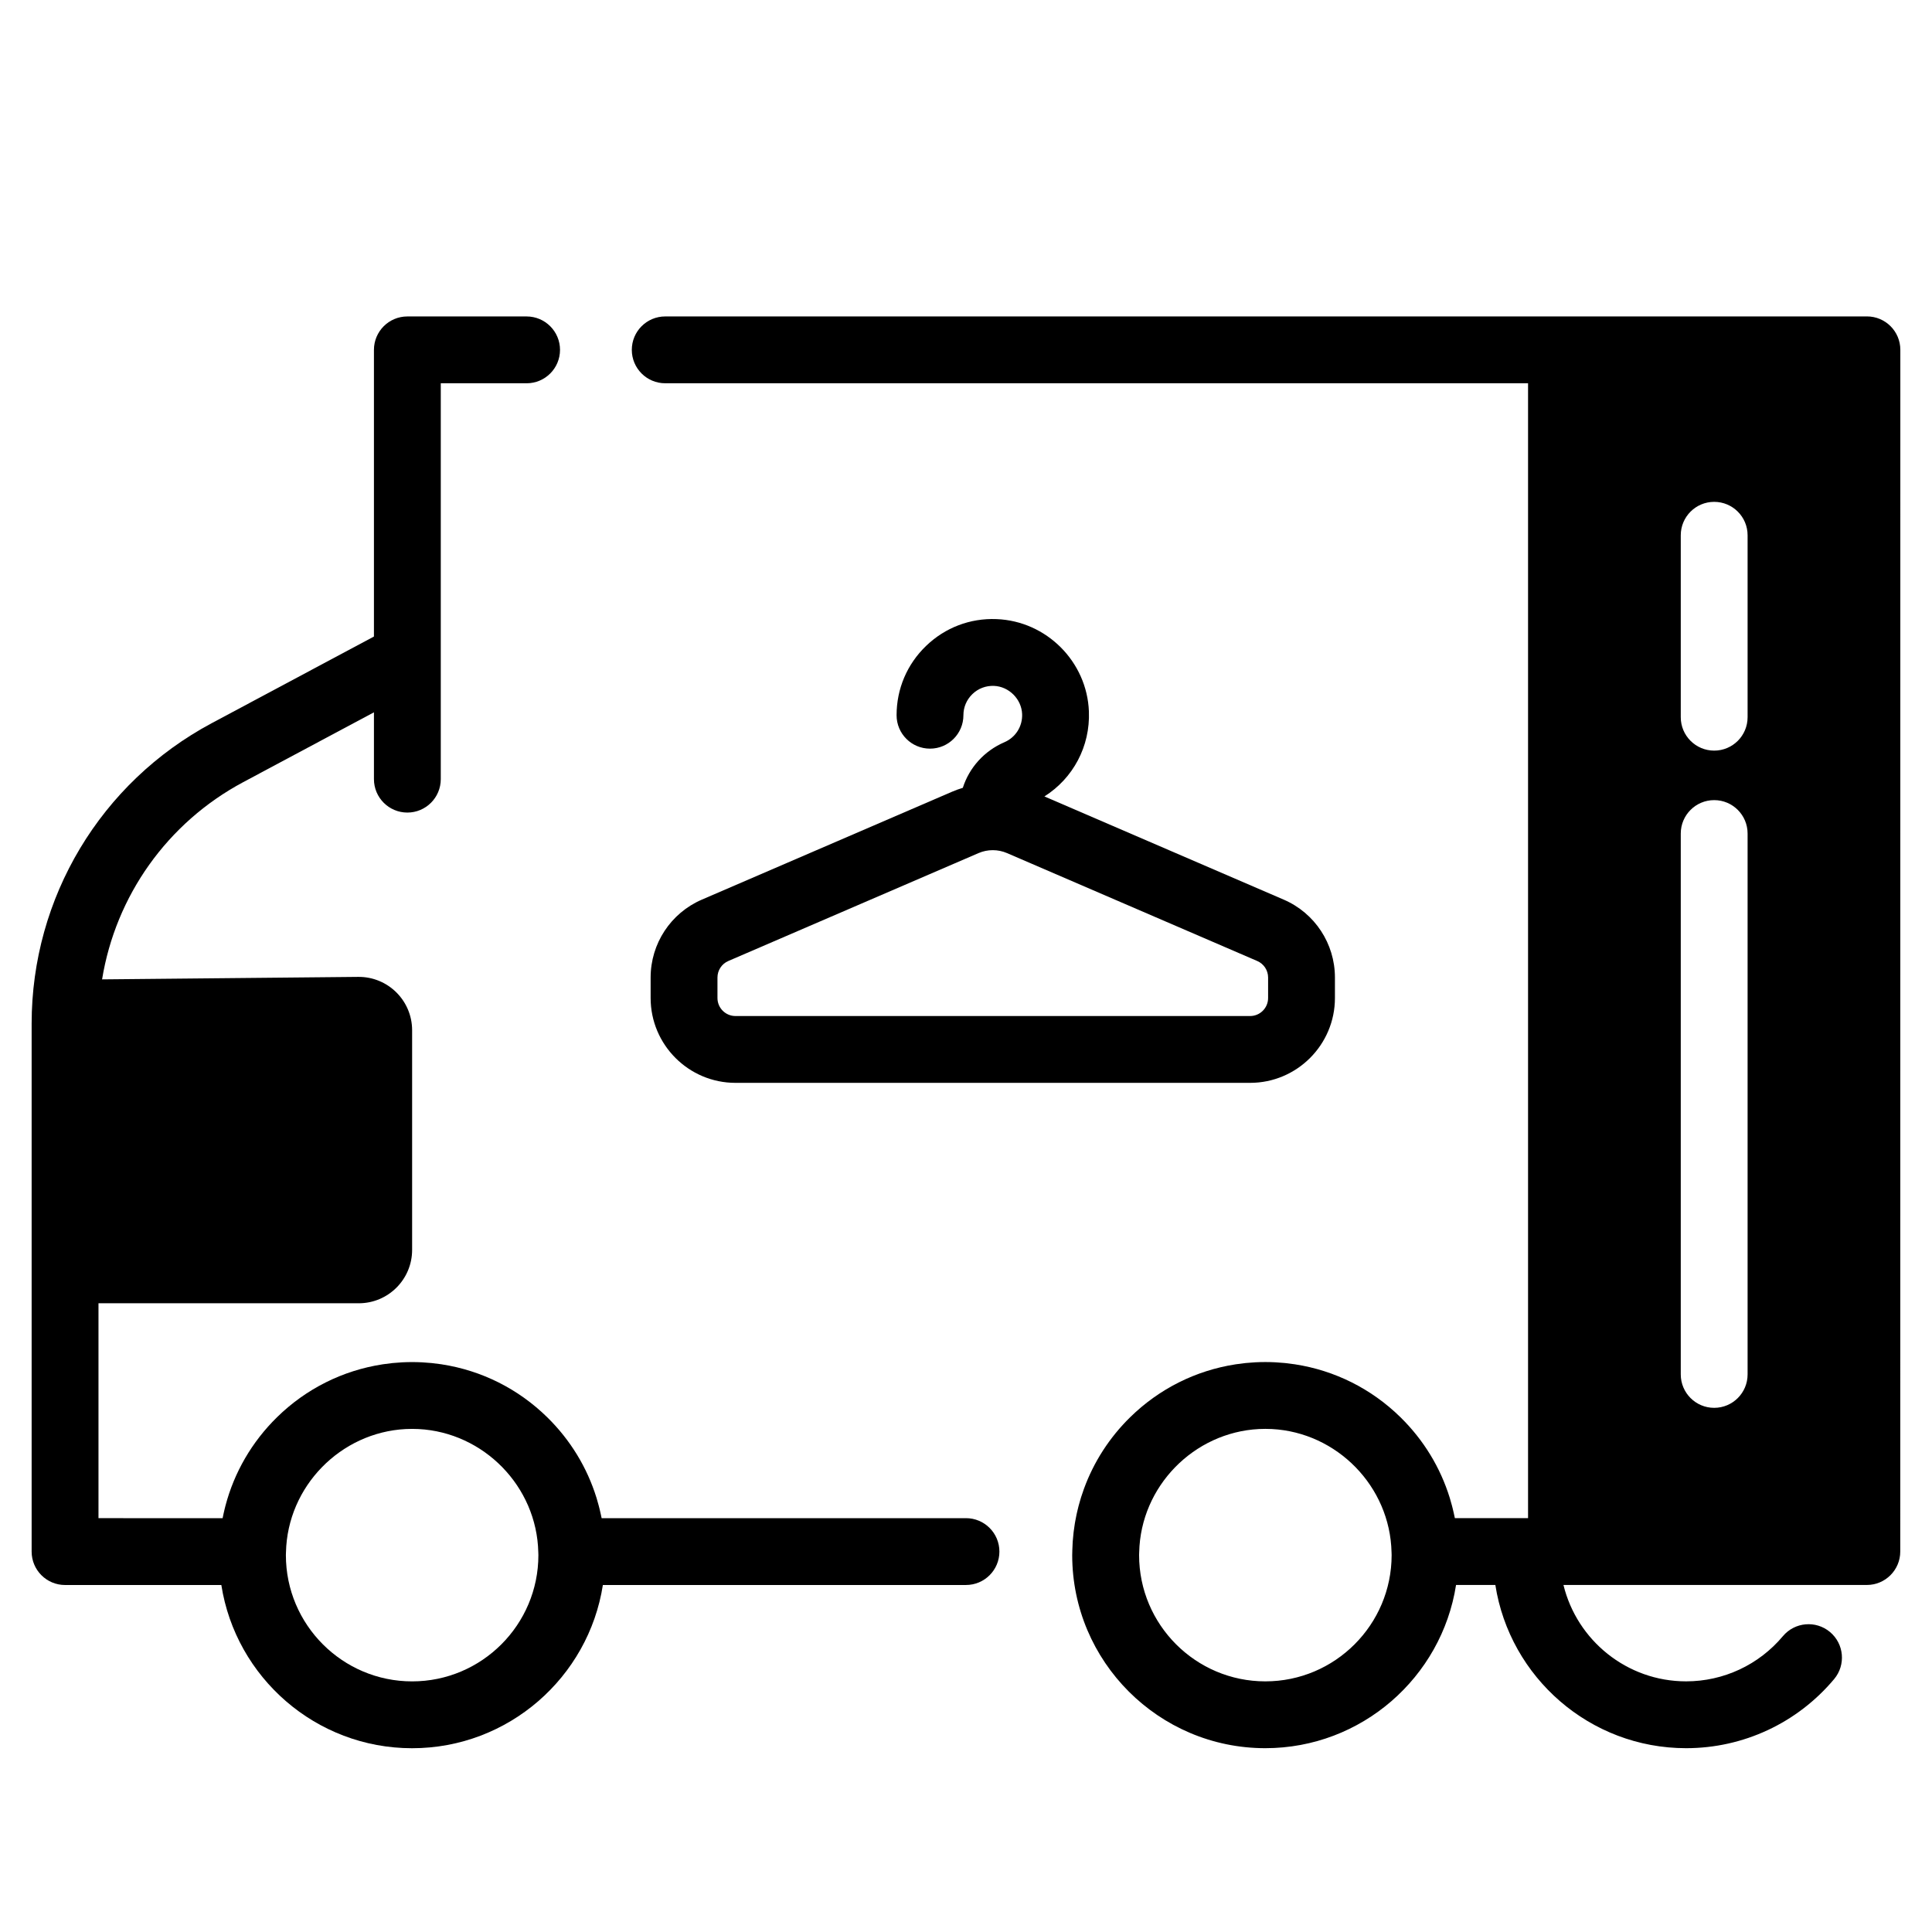
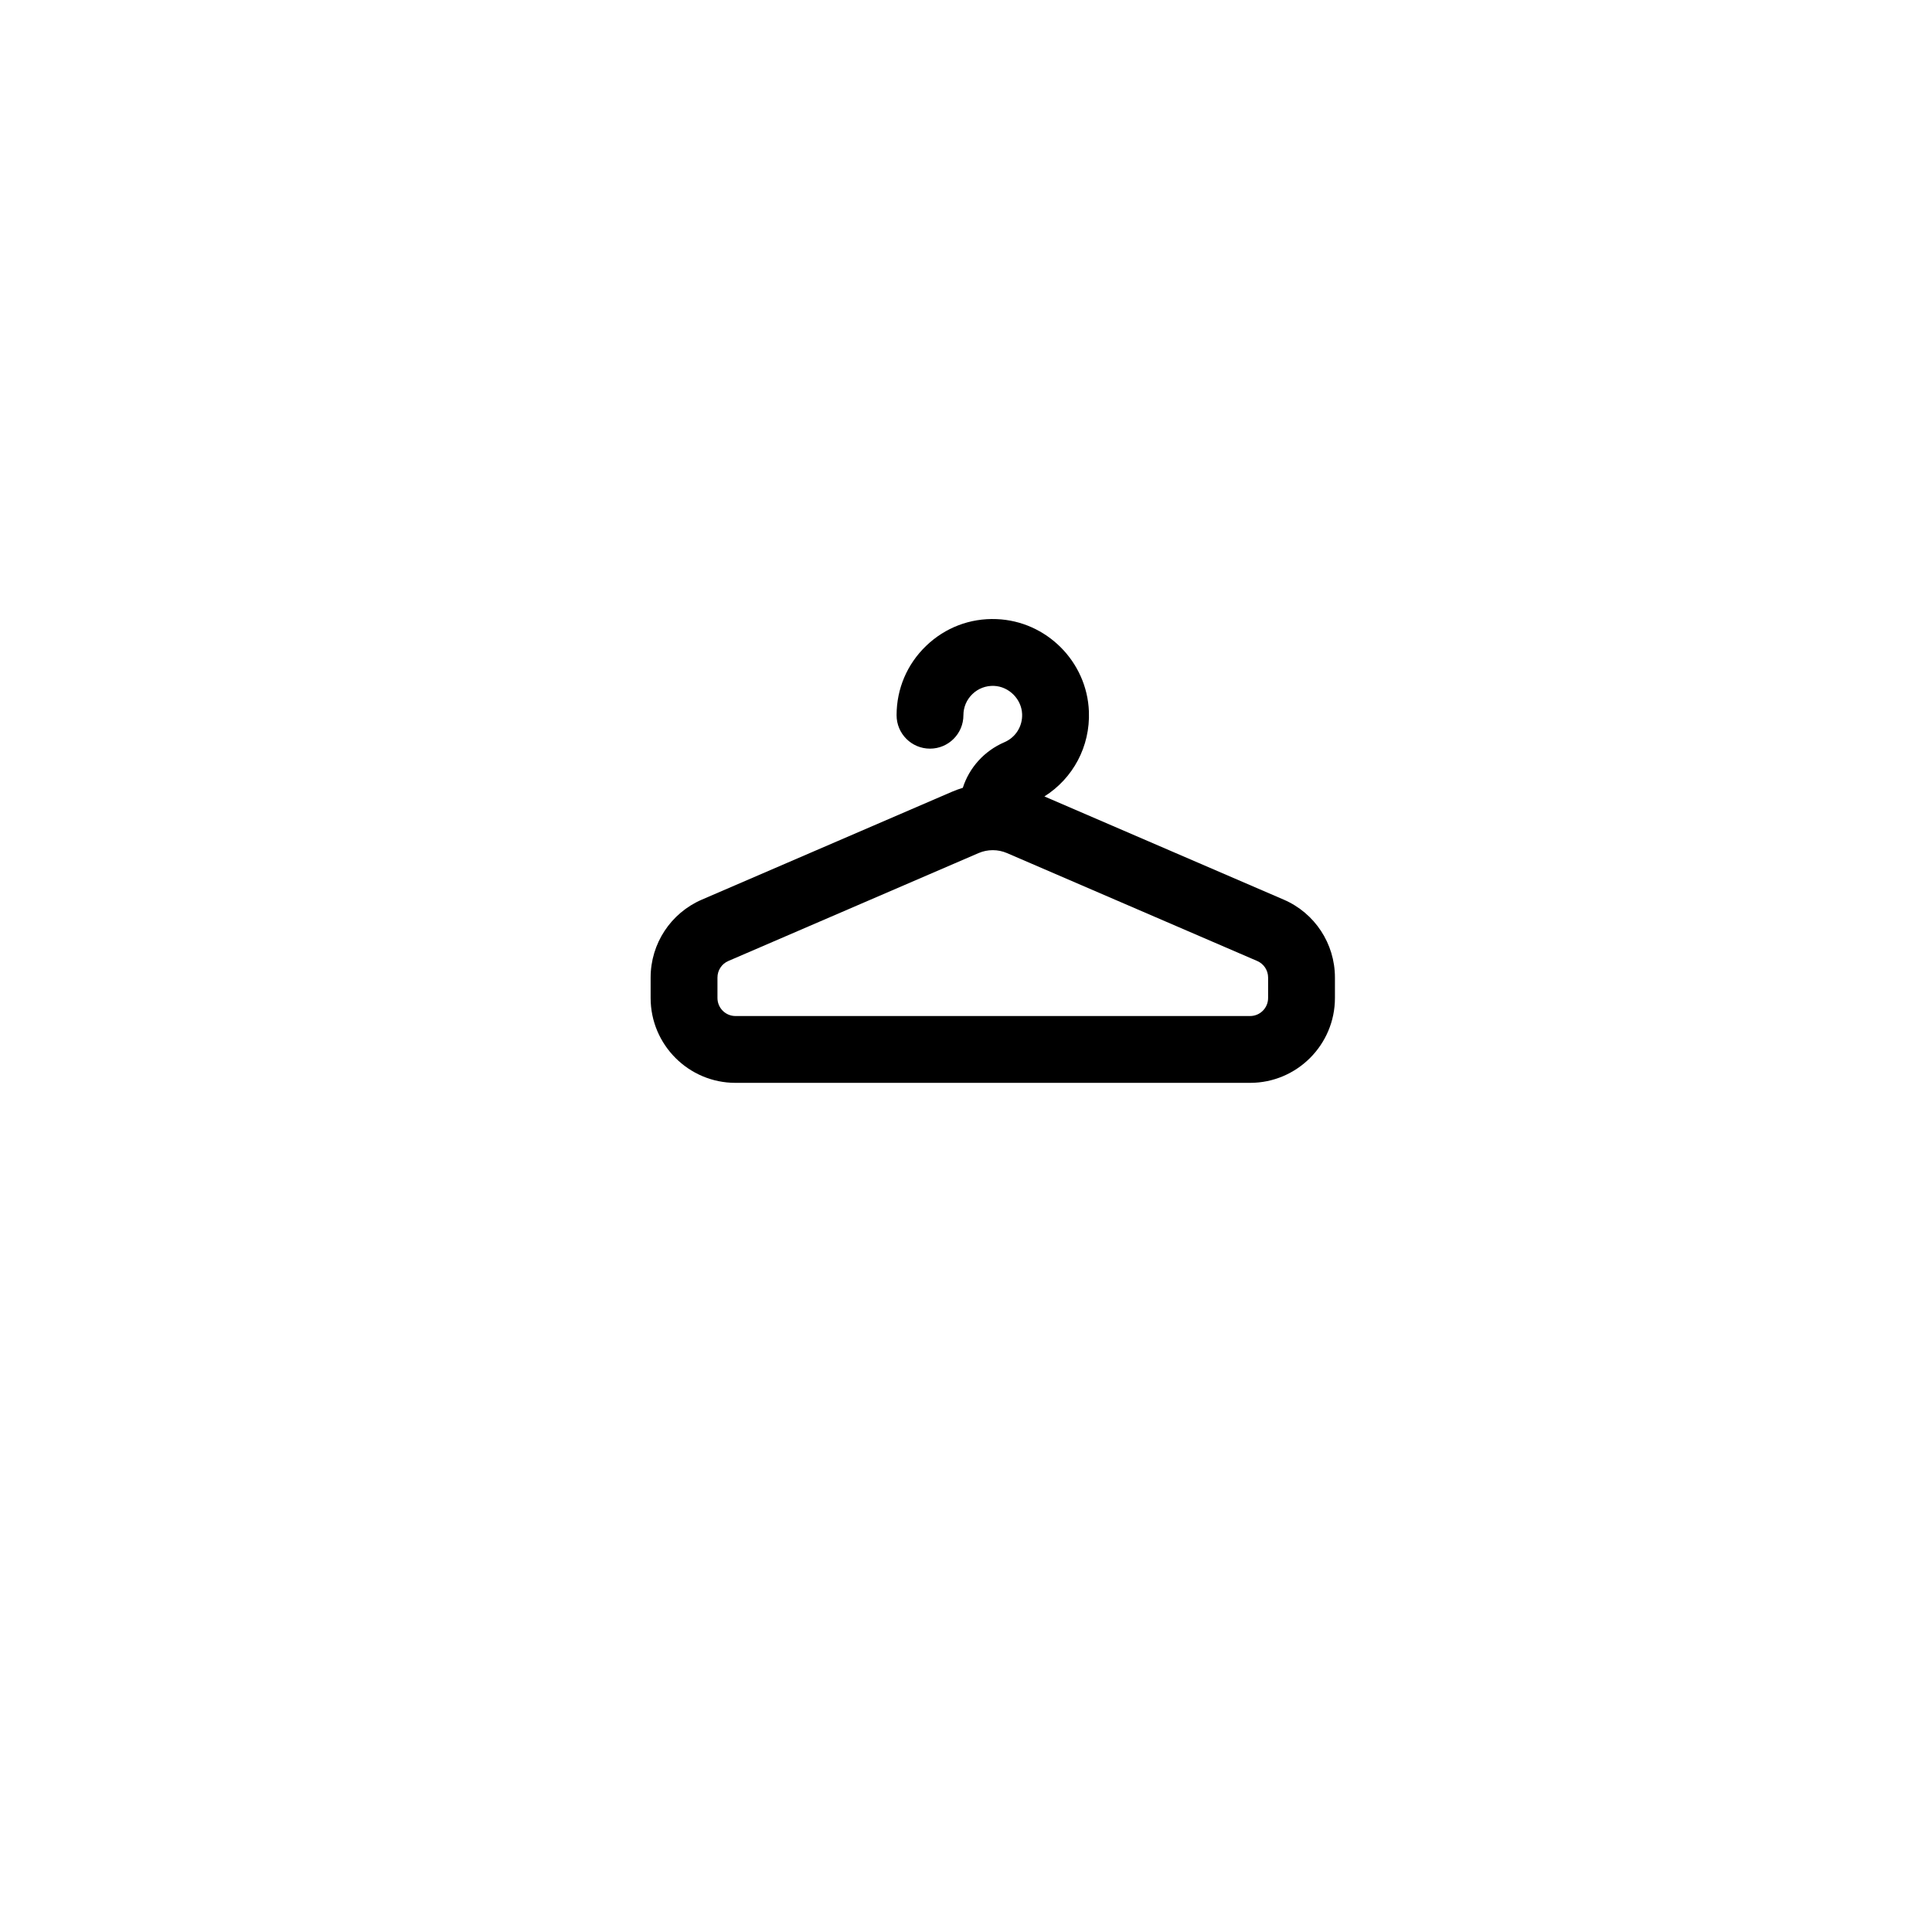
<svg xmlns="http://www.w3.org/2000/svg" fill="#000000" width="800px" height="800px" version="1.1" viewBox="144 144 512 512">
  <g>
-     <path d="m400 546.33h-96.559c-0.008-0.039-0.02-0.078-0.027-0.117-0.07-0.359-0.152-0.719-0.23-1.074-0.094-0.434-0.195-0.863-0.301-1.293-0.066-0.273-0.133-0.543-0.207-0.812-0.184-0.703-0.383-1.398-0.594-2.094 0-0.004-0.004-0.008-0.004-0.008-2.481-8.012-6.922-15.328-13.066-21.352-7.707-7.555-17.41-12.383-27.891-14.004-0.051-0.008-0.098-0.02-0.148-0.027-0.746-0.113-1.492-0.207-2.246-0.285-0.109-0.012-0.215-0.027-0.328-0.039-0.746-0.074-1.5-0.129-2.254-0.172-0.109-0.008-0.219-0.02-0.328-0.023-0.863-0.043-1.734-0.066-2.606-0.066-0.871 0-1.742 0.023-2.606 0.066-0.105 0.004-0.207 0.016-0.309 0.023-0.758 0.043-1.516 0.098-2.269 0.172-0.102 0.012-0.207 0.027-0.309 0.039-0.758 0.082-1.516 0.176-2.266 0.289-0.043 0.008-0.086 0.016-0.133 0.023-10.488 1.617-20.195 6.445-27.906 14.004-6.676 6.547-11.34 14.625-13.664 23.457-0.07 0.266-0.137 0.535-0.203 0.805-0.105 0.43-0.207 0.863-0.301 1.301-0.078 0.355-0.156 0.715-0.227 1.074-0.008 0.039-0.02 0.078-0.027 0.117l-32.891-0.004v-56.949h68.969c7.816 0 14.148-6.336 14.148-14.148v-58.199c0-7.867-6.418-14.227-14.289-14.148l-67.875 0.66c3.602-22.102 17.25-41.5 37.414-52.273l34.633-18.5v17.711c0 4.891 3.965 8.855 8.855 8.855s8.855-3.965 8.855-8.855v-104.91h22.746c4.891 0 8.855-3.965 8.855-8.855s-3.965-8.855-8.855-8.855h-31.602c-4.891 0-8.855 3.965-8.855 8.855v75.969l-42.977 22.957c-29.445 15.73-47.738 46.242-47.738 79.625v139.92c0 4.891 3.965 8.855 8.855 8.855h41.418c3.816 24.469 25.031 43.254 50.555 43.254 25.523 0 46.738-18.785 50.555-43.254l96.23-0.004c4.891 0 8.855-3.965 8.855-8.855s-3.965-8.855-8.855-8.855zm-146.78 43.254c-18.449 0-33.457-15.008-33.457-33.457 0-0.23 0.012-0.461 0.02-0.695 0-0.02 0.004-0.039 0.004-0.055 0.383-17.465 14.461-31.777 31.73-32.664 0.562-0.027 1.133-0.043 1.703-0.043s1.137 0.016 1.699 0.043c17.273 0.887 31.352 15.199 31.734 32.664 0 0.023 0.004 0.043 0.004 0.066 0.004 0.227 0.02 0.453 0.02 0.684 0 18.449-15.012 33.457-33.457 33.457z" />
-     <path d="m638.75 227.86h-318.46c-4.891 0-8.855 3.965-8.855 8.855s3.965 8.855 8.855 8.855h228.66v300.75h-19.395c-0.008-0.039-0.02-0.078-0.027-0.117-0.07-0.359-0.152-0.719-0.23-1.074-0.094-0.434-0.195-0.863-0.301-1.293-0.066-0.273-0.133-0.543-0.207-0.812-0.184-0.703-0.383-1.398-0.594-2.094 0-0.004-0.004-0.008-0.004-0.008-2.481-8.012-6.922-15.328-13.066-21.352-7.711-7.559-17.414-12.383-27.898-14.004-0.047-0.008-0.094-0.016-0.145-0.023-0.746-0.113-1.5-0.207-2.254-0.289-0.105-0.012-0.211-0.027-0.32-0.039-0.75-0.074-1.504-0.129-2.262-0.172-0.105-0.008-0.211-0.02-0.32-0.023-0.863-0.043-1.734-0.066-2.606-0.066-0.871 0-1.742 0.023-2.606 0.066-0.105 0.008-0.211 0.016-0.32 0.023-0.758 0.043-1.512 0.098-2.262 0.172-0.105 0.012-0.211 0.027-0.316 0.039-0.754 0.082-1.508 0.176-2.258 0.289-0.047 0.008-0.09 0.016-0.141 0.023-10.484 1.621-20.191 6.445-27.902 14.004-5.519 5.41-9.66 11.871-12.242 18.938-0.027 0.07-0.047 0.141-0.074 0.211-0.242 0.672-0.477 1.352-0.691 2.031-0.086 0.273-0.164 0.551-0.242 0.824-0.145 0.484-0.285 0.969-0.414 1.457-0.117 0.441-0.223 0.891-0.328 1.34-0.078 0.328-0.156 0.652-0.227 0.98-0.125 0.574-0.23 1.156-0.336 1.738-0.039 0.207-0.078 0.418-0.113 0.625-0.109 0.668-0.203 1.336-0.289 2.012-0.016 0.133-0.035 0.266-0.051 0.398-0.086 0.719-0.152 1.445-0.207 2.172-0.008 0.098-0.016 0.191-0.023 0.289-0.051 0.742-0.082 1.484-0.102 2.234 0 0.055-0.008 0.109-0.008 0.164 0 0.023 0.004 0.043 0.004 0.062-0.008 0.359-0.027 0.715-0.027 1.074 0 28.215 22.953 51.168 51.168 51.168 25.523 0 46.738-18.785 50.555-43.254h10.414c3.816 24.469 25.031 43.254 50.555 43.254 15.172 0 29.473-6.676 39.227-18.312 3.141-3.75 2.652-9.336-1.098-12.477-3.746-3.141-9.332-2.648-12.477 1.098-6.383 7.613-15.734 11.98-25.652 11.98-15.723 0-28.938-10.902-32.504-25.543h80.398c4.891 0 8.855-3.965 8.855-8.855l0.02-318.47c0.004-4.891-3.961-8.855-8.852-8.855zm-159.42 361.72c-18.449 0-33.457-15.008-33.457-33.457 0-0.23 0.012-0.461 0.02-0.695 0-0.02 0.004-0.039 0.004-0.055 0.383-17.465 14.461-31.777 31.734-32.664 0.562-0.027 1.129-0.043 1.703-0.043 0.57 0 1.137 0.016 1.703 0.043 17.273 0.887 31.348 15.199 31.734 32.664 0 0.023 0.004 0.043 0.004 0.066 0.004 0.227 0.02 0.453 0.02 0.684-0.012 18.449-15.02 33.457-33.465 33.457zm127.8-81.344c0 4.891-3.965 8.855-8.855 8.855s-8.855-3.965-8.855-8.855v-143.34c0-4.891 3.965-8.855 8.855-8.855s8.855 3.965 8.855 8.855zm0-174.17c0 4.891-3.965 8.855-8.855 8.855s-8.855-3.965-8.855-8.855v-48.215c0-4.891 3.965-8.855 8.855-8.855s8.855 3.965 8.855 8.855z" />
    <path d="m410.17 340.7c-5.363 2.312-9.32 6.769-11.012 12.078-0.961 0.293-1.906 0.633-2.836 1.031l-66.316 28.598c-8.25 3.555-13.582 11.66-13.582 20.645v5.43c0 12.398 10.086 22.484 22.484 22.484h136.38c12.398 0 22.484-10.086 22.484-22.484v-5.43c0-8.984-5.332-17.09-13.582-20.645l-63.41-27.344c7.609-4.809 12.145-13.258 11.793-22.504-0.5-13.23-11.262-23.988-24.492-24.492-7.004-0.277-13.629 2.258-18.664 7.109-5.039 4.852-7.812 11.375-7.812 18.367 0 4.891 3.965 8.855 8.855 8.855 4.891 0 8.855-3.965 8.855-8.855 0-2.137 0.848-4.125 2.387-5.609 1.535-1.48 3.562-2.25 5.707-2.168 3.965 0.152 7.312 3.5 7.465 7.465 0.125 3.254-1.719 6.188-4.703 7.469zm67.008 57.973c1.75 0.754 2.883 2.477 2.883 4.383v5.43c0 2.633-2.141 4.773-4.773 4.773h-136.38c-2.633 0-4.773-2.141-4.773-4.773v-5.43c0-1.906 1.129-3.629 2.883-4.383l66.316-28.598c1.195-0.516 2.481-0.773 3.762-0.773s2.566 0.258 3.762 0.773z" />
  </g>
</svg>